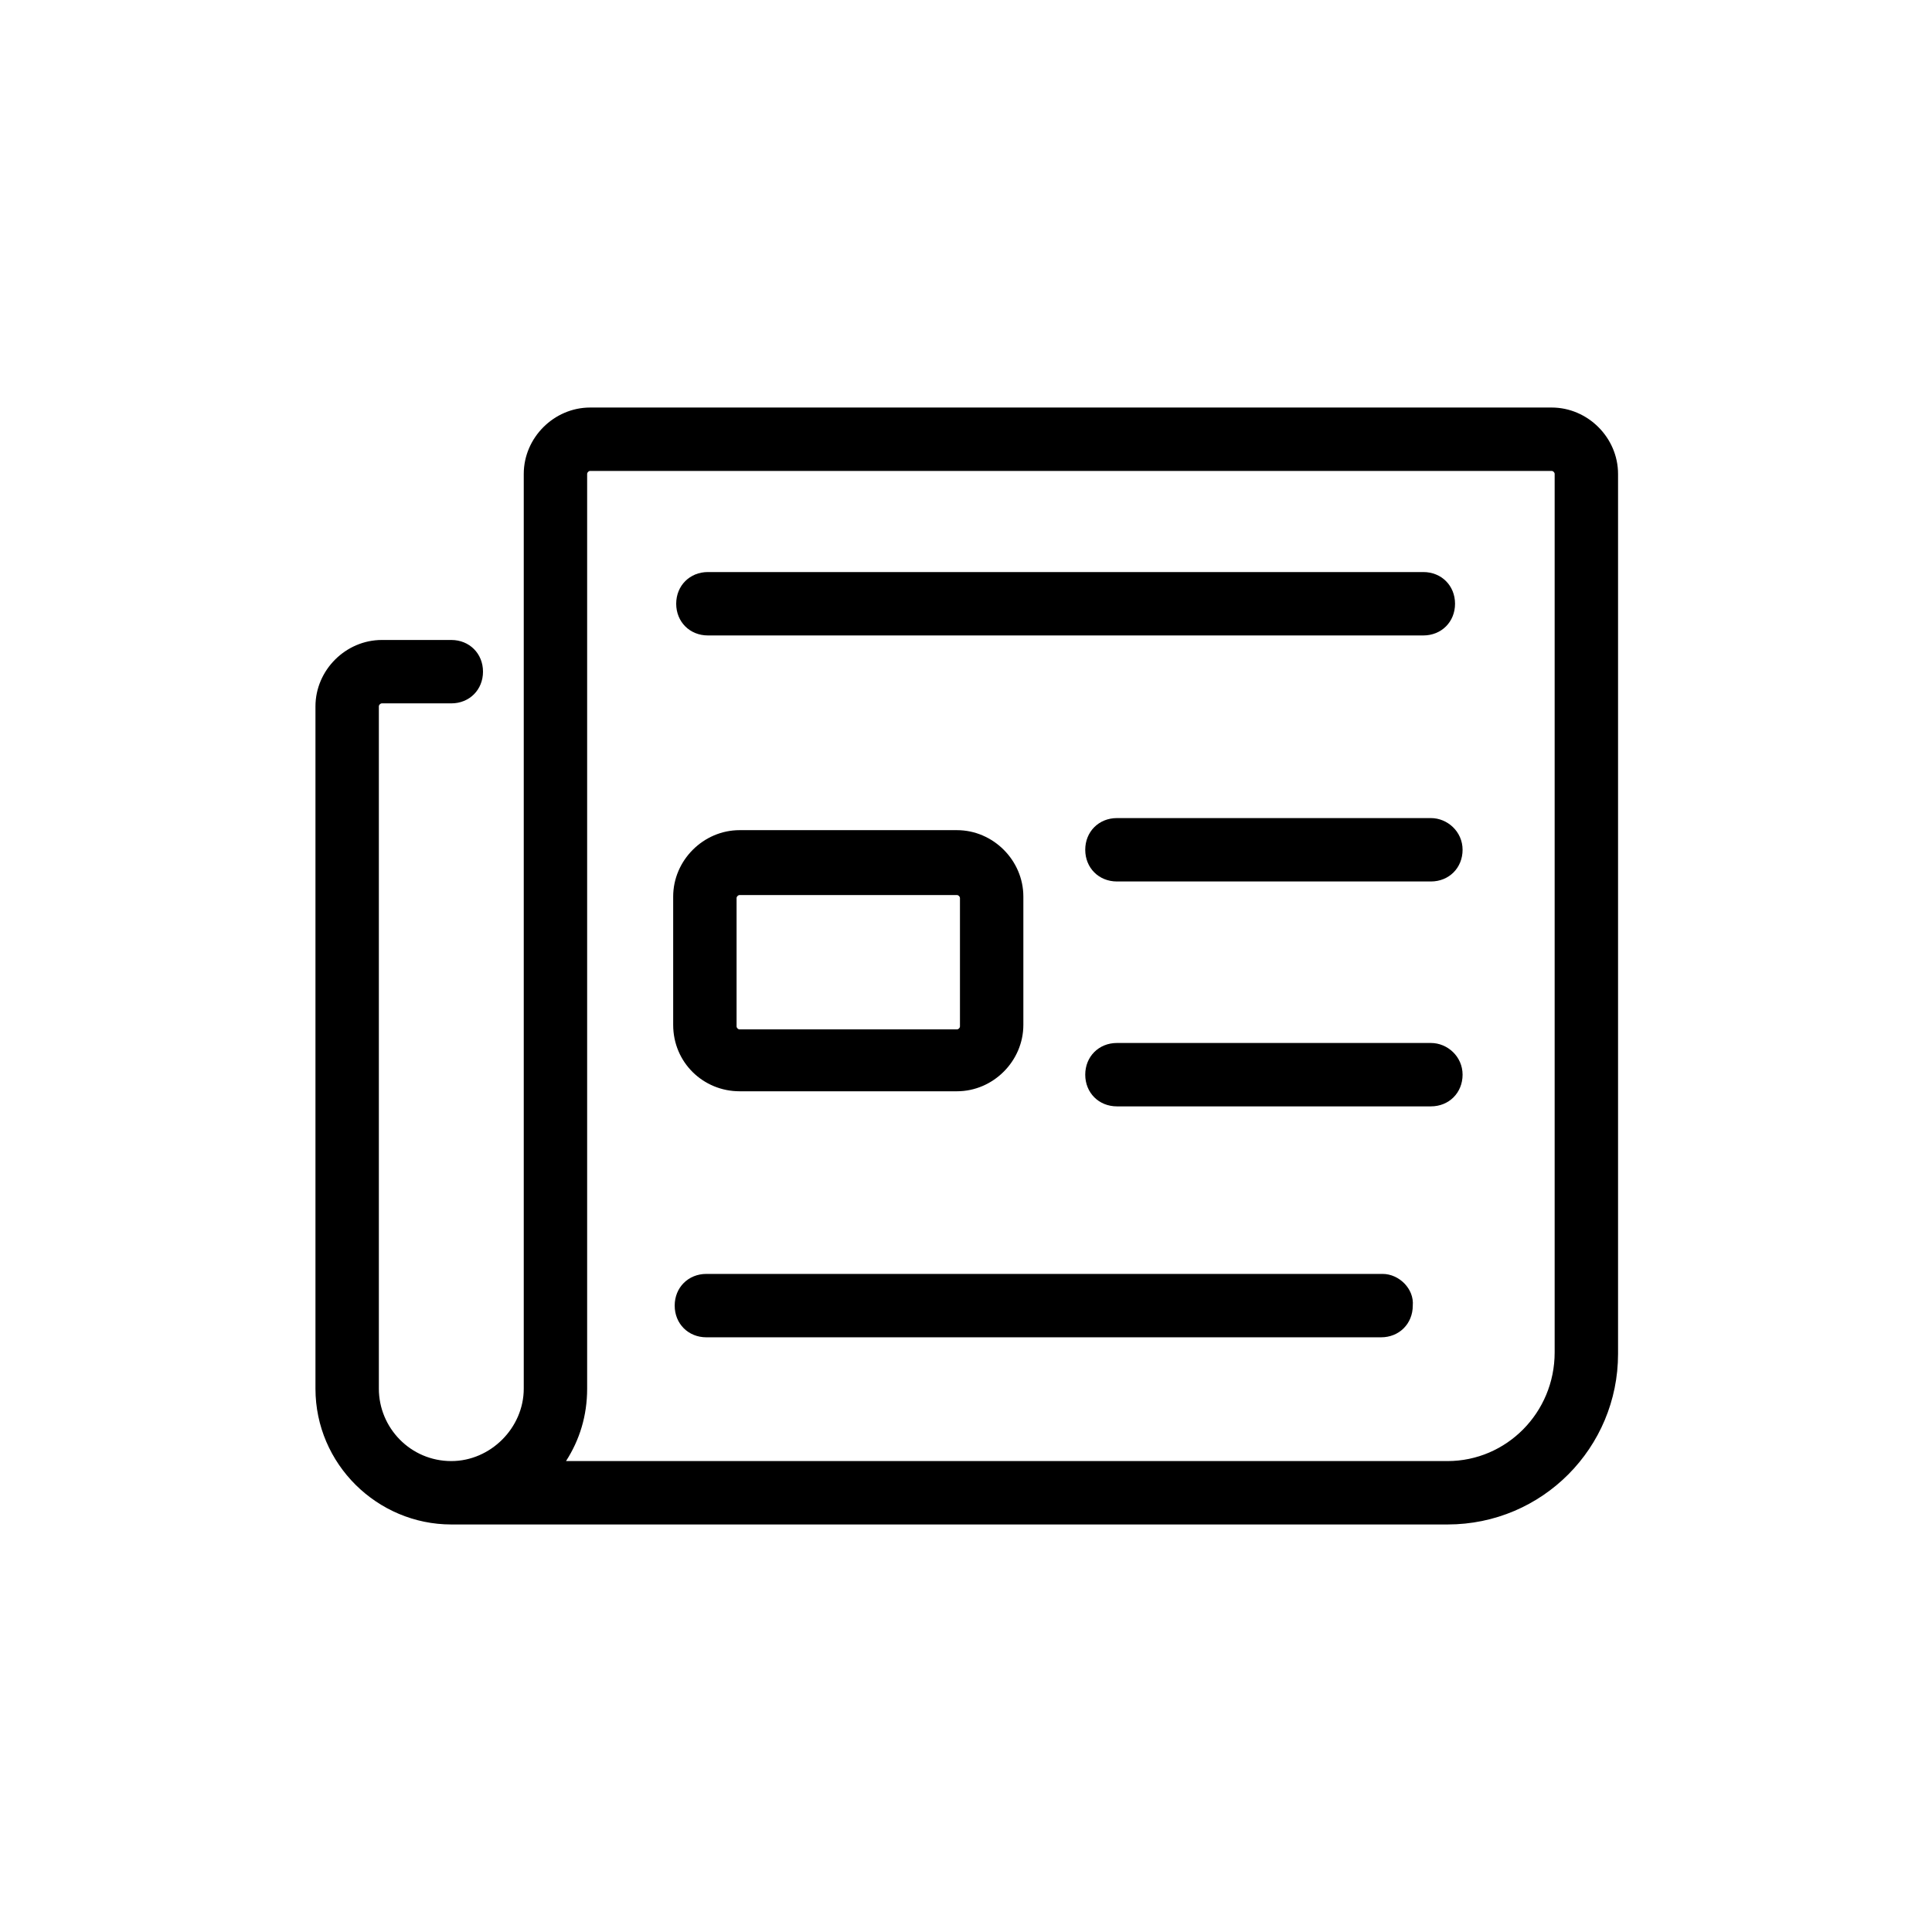
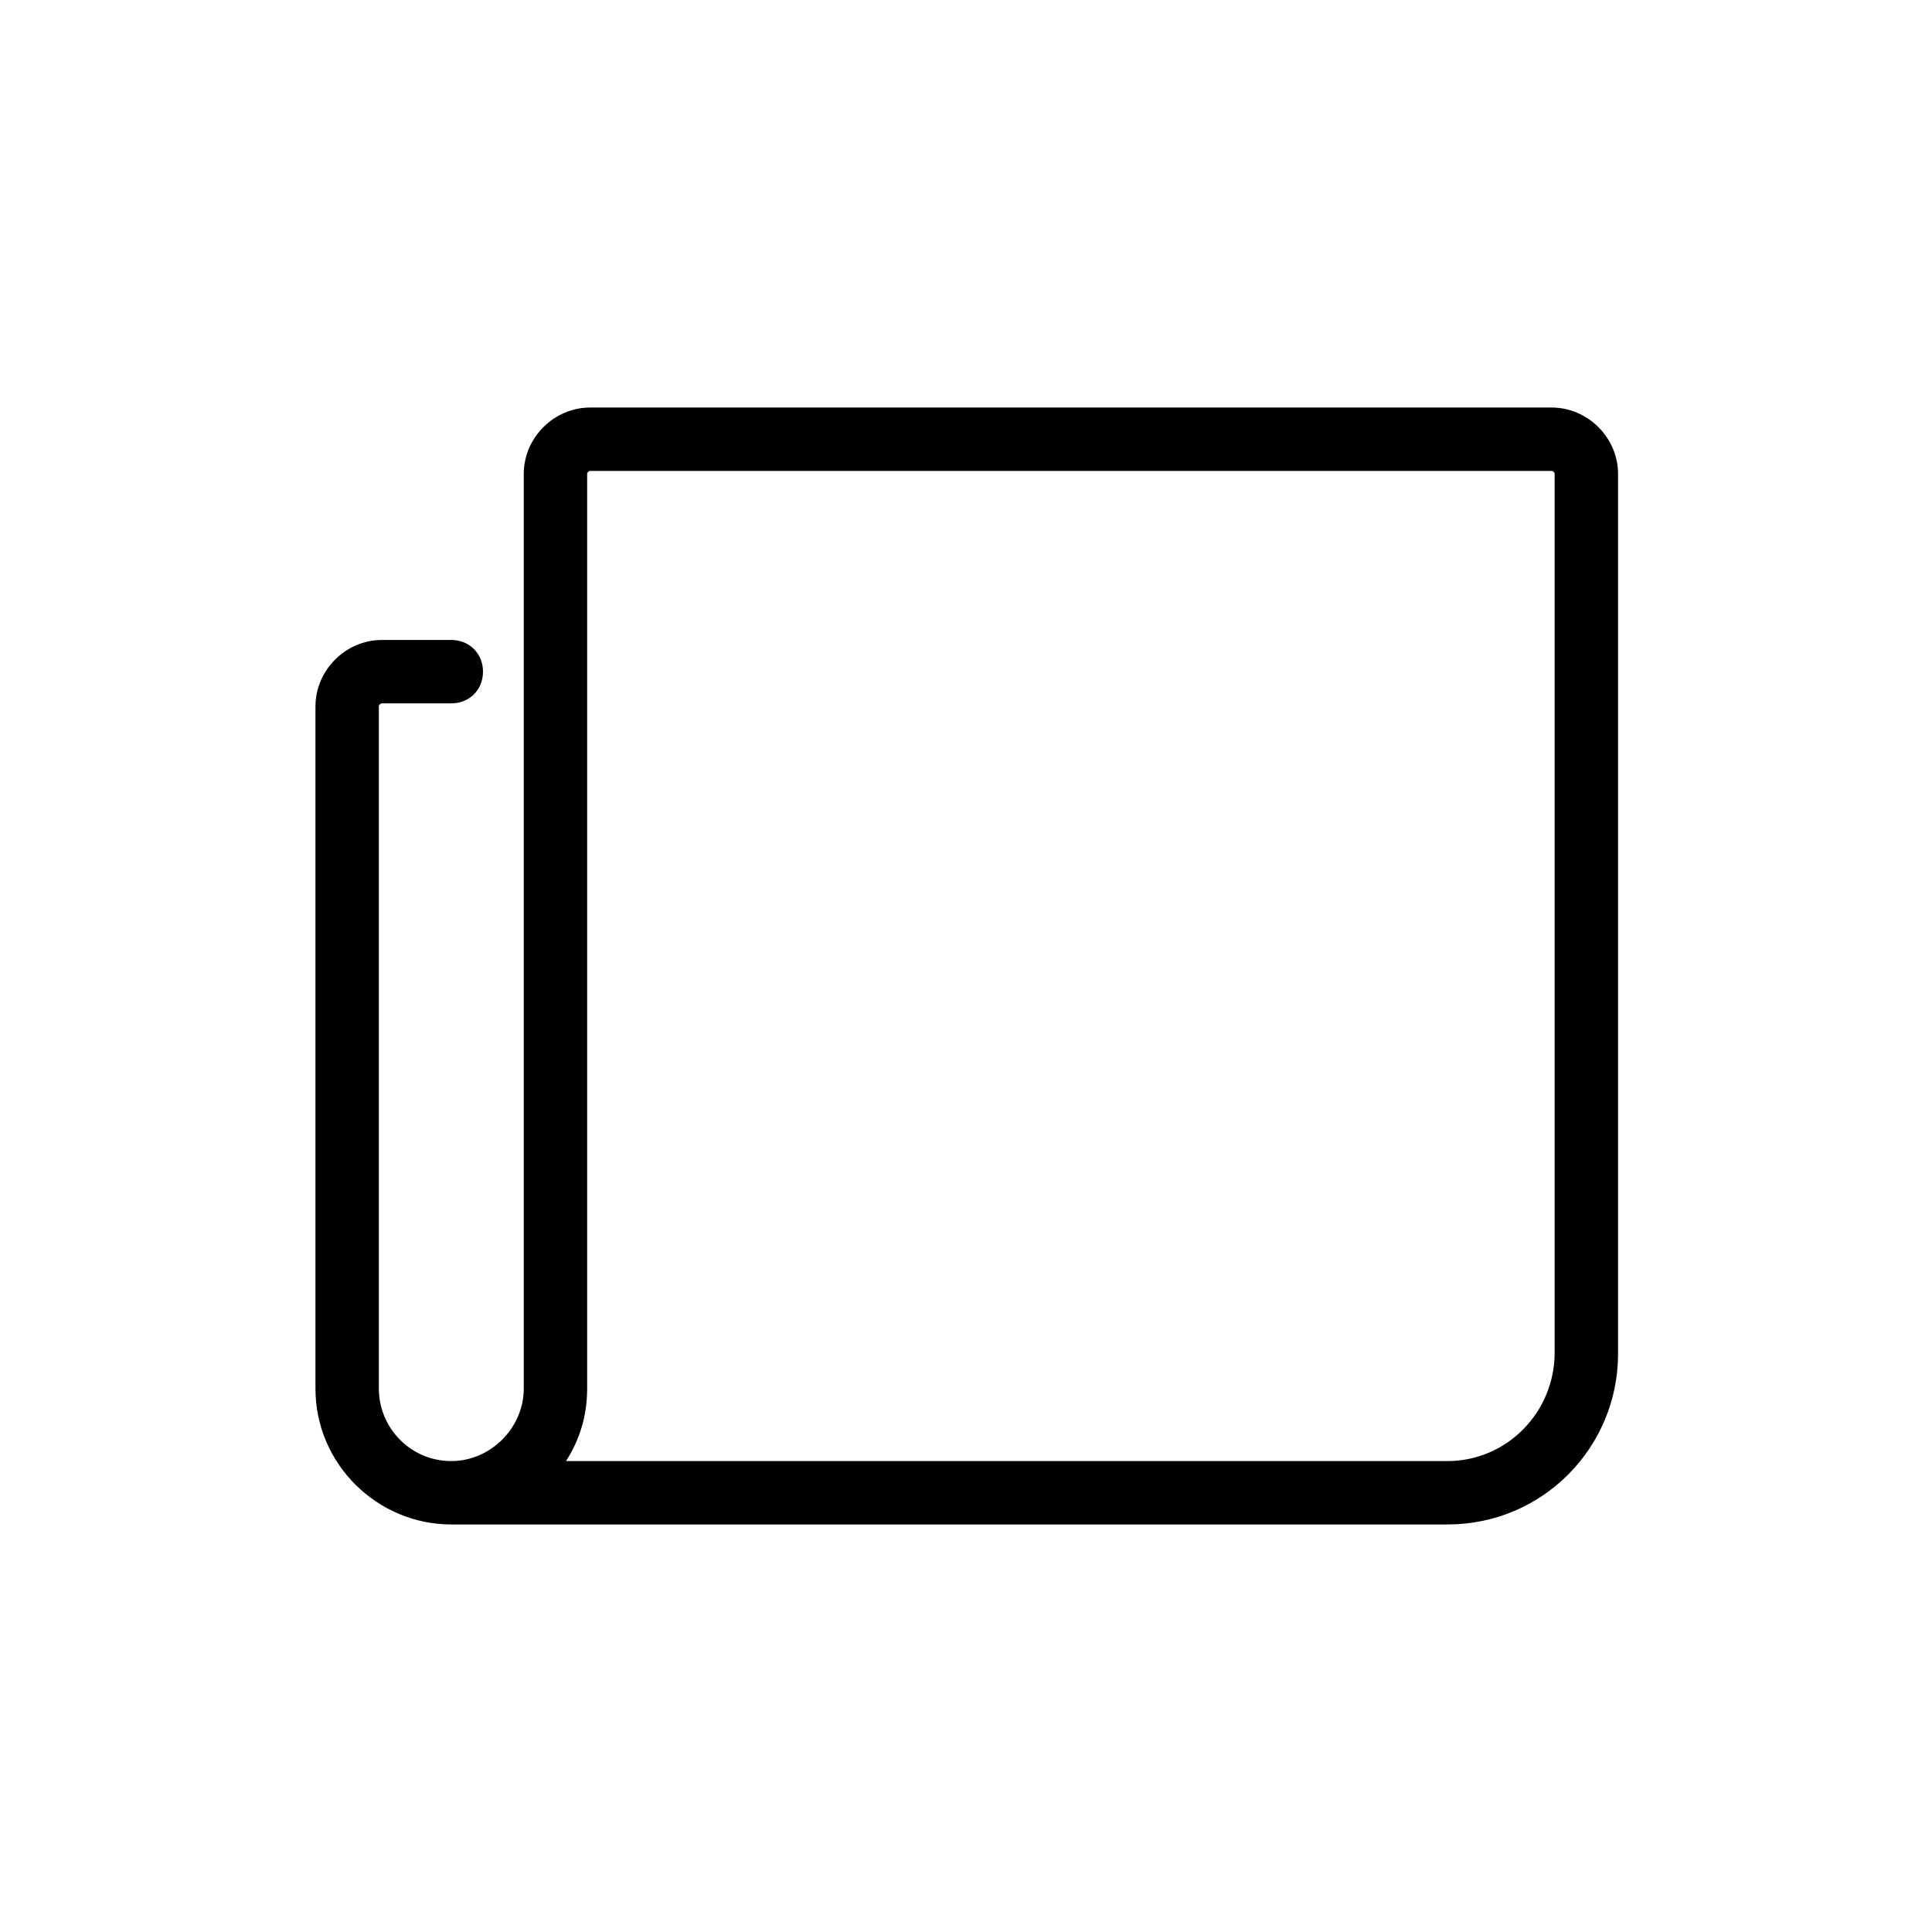
<svg xmlns="http://www.w3.org/2000/svg" version="1.1" id="Layer_1" x="0px" y="0px" viewBox="0 0 128 128" style="enable-background:new 0 0 128 128;" xml:space="preserve">
  <g>
    <path d="M102.8,27H39.1c-2.4,0-4.4,2-4.4,4.4V92c0,2.6-2.2,4.8-4.8,4.8c-2.7,0-4.8-2.2-4.8-4.8V46.8c0-0.1,0.1-0.2,0.2-0.2h4.6   c1.2,0,2.1-0.9,2.1-2.1c0-1.2-0.9-2.1-2.1-2.1h-4.6c-2.4,0-4.4,2-4.4,4.4V92c0,5,4.1,9,9,9c0,0,0,0,0,0c0,0,0,0,0,0h6.9h59.1   c6.3,0,11.3-5.1,11.3-11.3V31.4C107.2,29,105.2,27,102.8,27z M95.9,96.8H37.5c0.9-1.4,1.4-3,1.4-4.8V31.4c0-0.1,0.1-0.2,0.2-0.2   h63.7c0.1,0,0.2,0.1,0.2,0.2v58.2C103,93.6,99.8,96.8,95.9,96.8z" />
-     <path d="M49,72.3h14.4c2.4,0,4.4-2,4.4-4.4v-8.5v0v0c0-2.4-2-4.4-4.4-4.4H49c-2.4,0-4.4,2-4.4,4.4v8.5C44.6,70.4,46.6,72.3,49,72.3   z M63.4,59.3c0.1,0,0.2,0.1,0.2,0.2v8.5c0,0.1-0.1,0.2-0.2,0.2H49c-0.1,0-0.2-0.1-0.2-0.2v-8.5c0-0.1,0.1-0.2,0.2-0.2H63.4z" />
-     <path d="M46.9,42.1h47.4c1.2,0,2.1-0.9,2.1-2.1s-0.9-2.1-2.1-2.1H46.9c-1.2,0-2.1,0.9-2.1,2.1S45.7,42.1,46.9,42.1z" />
-     <path d="M94.8,54.2H74c-1.2,0-2.1,0.9-2.1,2.1c0,1.2,0.9,2.1,2.1,2.1h20.8c1.2,0,2.1-0.9,2.1-2.1C96.9,55.1,95.9,54.2,94.8,54.2z" />
-     <path d="M94.8,69.1H74c-1.2,0-2.1,0.9-2.1,2.1s0.9,2.1,2.1,2.1h20.8c1.2,0,2.1-0.9,2.1-2.1S95.9,69.1,94.8,69.1z" />
-     <path d="M91.6,84.4H46.8c-1.2,0-2.1,0.9-2.1,2.1c0,1.2,0.9,2.1,2.1,2.1h44.7c1.2,0,2.1-0.9,2.1-2.1C93.7,85.4,92.7,84.4,91.6,84.4z   " />
  </g>
</svg>